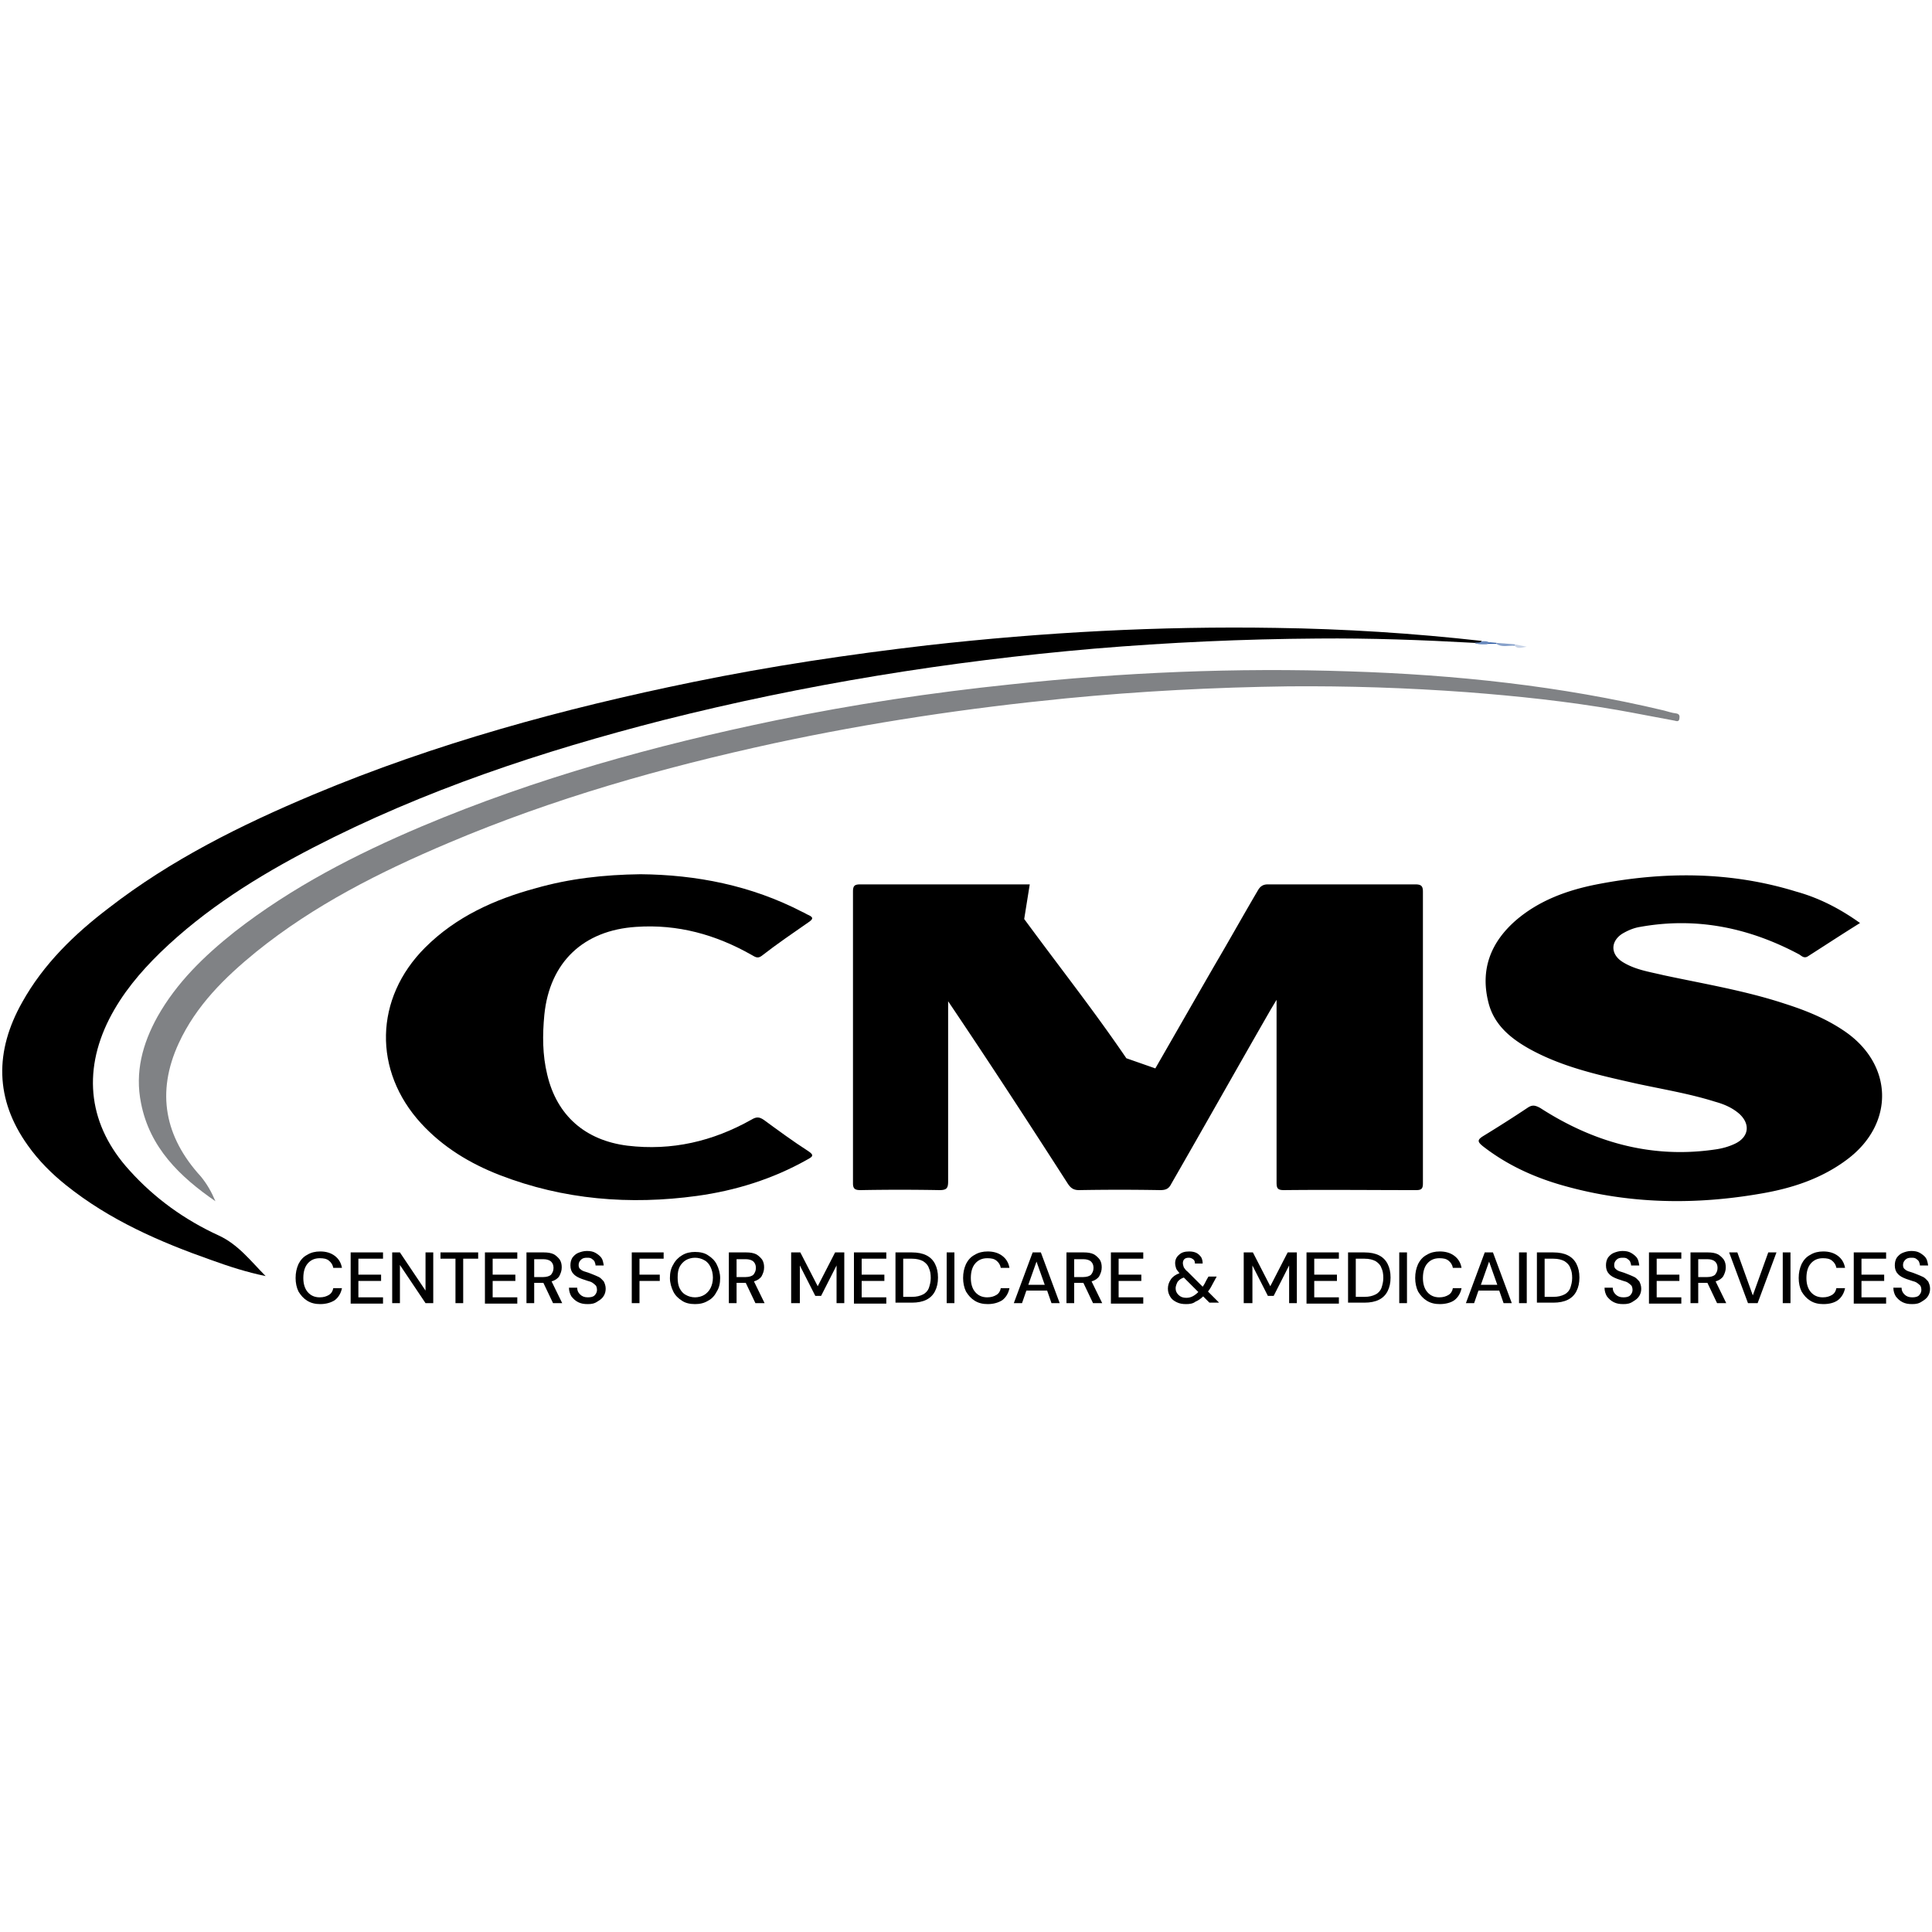
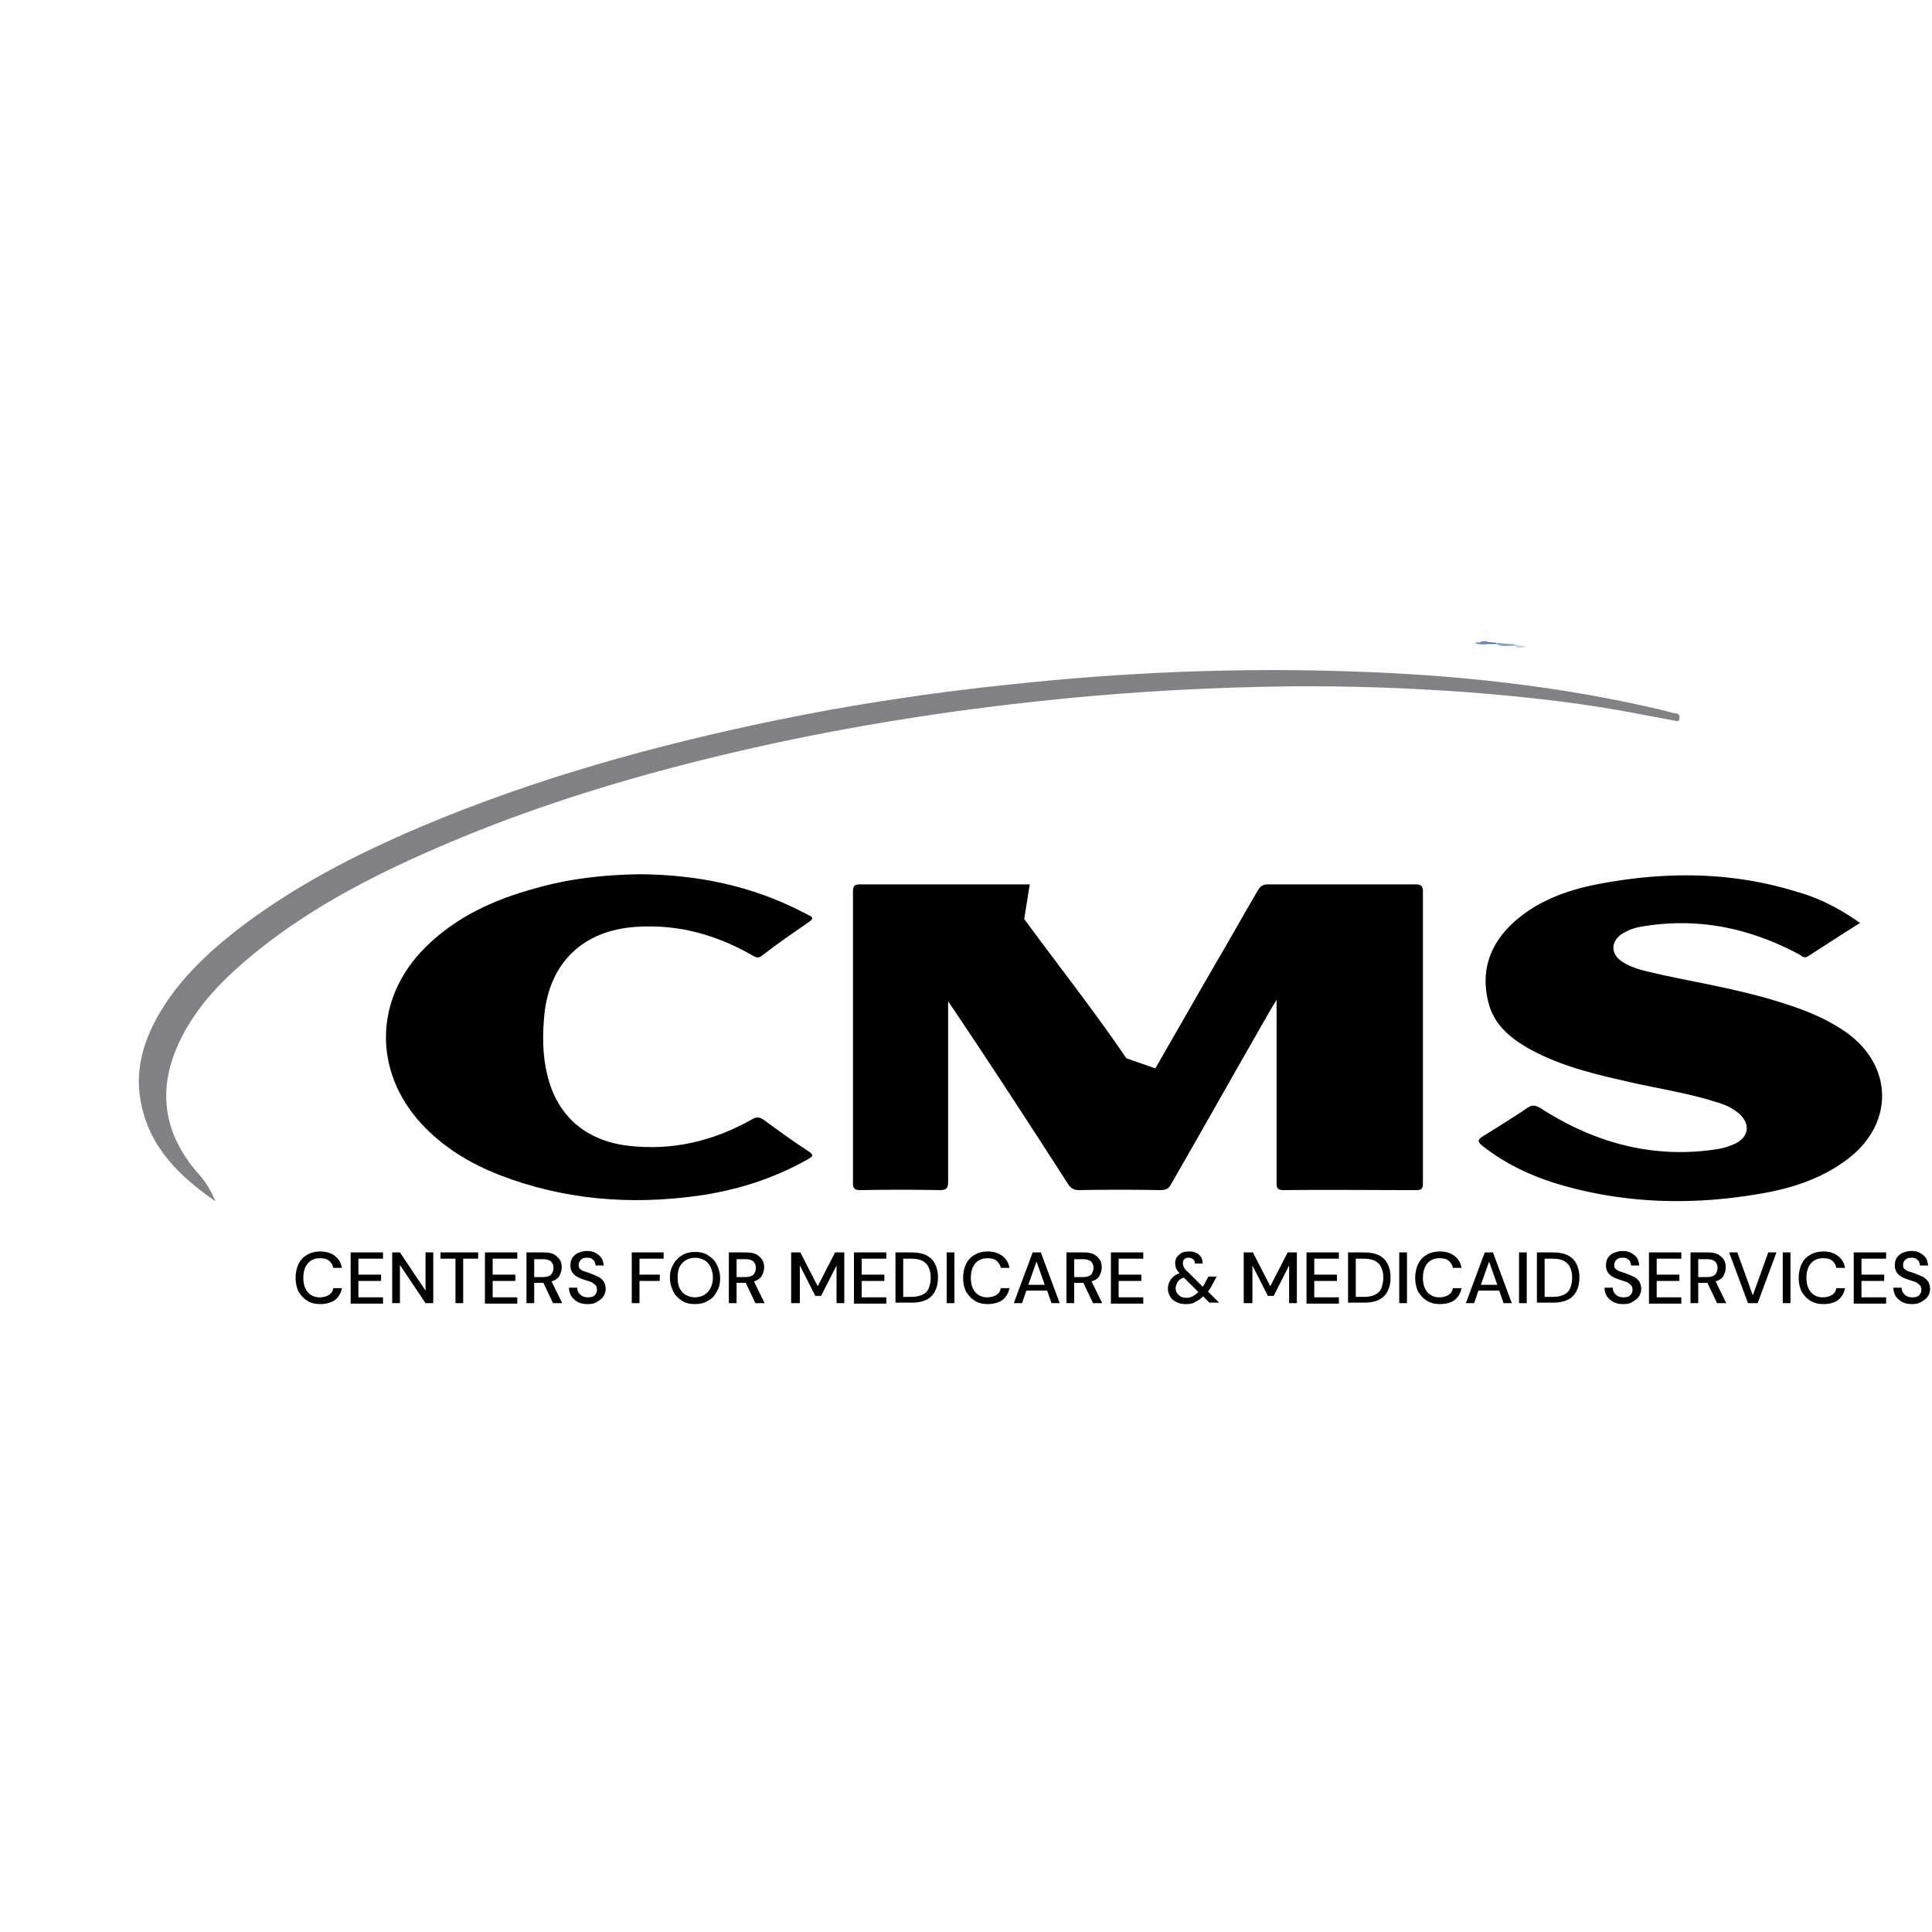
<svg xmlns="http://www.w3.org/2000/svg" id="Layer_1" viewBox="0 0 400 400">
  <style>.st0{fill:#808285}.st1{fill:#88a2cb}.st2{fill:#6a8abe}.st3{fill:#c9d4e7}.st4{fill:#2756a1}</style>
  <path d="M239.2 221.2c4.2-7.3 8.2-14.3 12.3-21.4 3-5.1 5.9-10.3 8.9-15.4.5-.9 1.1-1.3 2.1-1.3H293c1.2 0 1.6.3 1.6 1.5V245c0 1.1-.3 1.4-1.4 1.4-9.1 0-18.3-.1-27.4 0-1.4 0-1.5-.5-1.5-1.7v-35.6-2.1l-1.2 2c-6.9 12-13.7 24.1-20.6 36.1-.5 1-1.1 1.3-2.3 1.3-5.6-.1-11.2-.1-16.8 0-1.1 0-1.7-.4-2.3-1.3-8.1-12.6-16.3-25.2-24.8-37.8V244.6c0 1.4-.3 1.8-1.8 1.8-5.4-.1-10.9-.1-16.3 0-1.1 0-1.6-.2-1.6-1.4v-60.4c0-1.3.4-1.5 1.6-1.5h35a41042417539624300 41042417539624300 0 0 0 26 38.1zM385.1 191.1c-3.7 2.3-7.2 4.6-10.8 6.9-.8.5-1.3-.1-1.8-.4-10.3-5.5-21.2-7.8-32.9-5.7-1.3.2-2.5.7-3.7 1.4-2.5 1.6-2.5 4.3.1 5.9 2.6 1.6 5.5 2 8.4 2.7 8.4 1.8 16.9 3.2 25.1 5.9 4.4 1.4 8.6 3.1 12.4 5.7 10.1 6.9 10.4 19.1.6 26.5-5.3 4-11.4 6-17.8 7.1-13.7 2.4-27.4 2.2-40.9-1.6-6.1-1.7-11.8-4.3-16.8-8.2-1.1-.9-1.2-1.3.1-2.1 3.1-1.9 6.1-3.8 9.1-5.8 1-.7 1.6-.6 2.7 0 11 7.1 23 10.5 36.1 8.6 1.5-.2 3-.6 4.4-1.3 2.7-1.4 3-4 .7-6.1-1.5-1.3-3.2-2-5-2.5-5.4-1.7-11-2.6-16.5-3.8-7.5-1.7-14.9-3.3-21.7-7-4-2.2-7.5-5-8.7-9.6-1.8-6.9.4-12.6 5.7-17.2 4.8-4.1 10.6-6.2 16.7-7.4 13.9-2.7 27.7-2.7 41.3 1.5 4.7 1.3 9 3.5 13.2 6.5z" />
-   <path d="M305.3 133.1c-10.8-.6-21.6-1-32.4-.9-15.5.1-30.9.8-46.4 2.1-30.1 2.6-59.9 7.4-89.2 14.8-25 6.4-49.5 14.5-72.5 26.4-11.4 5.9-22.3 12.7-31.6 21.7-4.2 4.1-7.9 8.5-10.6 13.8-5.6 11.1-4.2 22.1 4.2 31.3 5.2 5.8 11.5 10.3 18.5 13.5 4.1 1.9 6.7 5.4 9.7 8.4-3.9-.8-7.6-2-11.2-3.3-10.8-3.8-21.1-8.3-30.1-15.5-3-2.4-5.7-5.1-7.9-8.2-6.9-9.6-6.9-19.6-1.2-29.7 4.4-7.9 10.8-14.1 17.9-19.5 12.9-10 27.4-17.2 42.4-23.5 25.3-10.6 51.7-17.8 78.6-23.3 16.1-3.3 32.2-5.7 48.5-7.6 24-2.7 48-4 72.2-3.6 14.2.2 28.4 1.1 42.6 2.7-.4.9-1 .5-1.5.4z" />
  <path d="M132.6 181c11.5.1 22.9 2.3 33.5 7.8.5.2.9.5 1.4.7.8.4.9.7.1 1.3-3.3 2.3-6.7 4.6-9.9 7.1-.9.7-1.5.1-2.1-.2-7.4-4.2-15.3-6.4-23.9-5.8-10.9.7-17.9 7.3-19 18.2-.4 4.2-.4 8.3.6 12.4 2 8.5 7.9 13.6 16.6 14.7 9.2 1.1 17.7-.9 25.7-5.4 1-.6 1.6-.6 2.6.1 3 2.2 6 4.4 9.1 6.4 1.4.9.9 1.2-.2 1.8-7.1 4-14.8 6.4-22.8 7.5-13.9 1.9-27.6.8-40.8-4.3-6.2-2.4-11.8-5.8-16.3-10.7-10-10.9-9.7-25.9.8-36.4 6.4-6.4 14.4-10 22.9-12.3 7-2 14.1-2.8 21.7-2.9z" />
  <path class="st0" d="M44.6 248.7c-7.4-5.1-13.6-11.1-15.4-20.3-1.3-6.4.3-12.3 3.4-17.9 4-7.1 9.7-12.6 16-17.6 11.8-9.2 25-16 38.7-21.8 23.7-10 48.3-16.8 73.5-22 16-3.3 32.1-5.7 48.4-7.4 23.3-2.5 46.7-3.5 70.2-2.7 22 .7 43.7 3 65.1 8.1.8.2 1.6.5 2.5.6.7.1.8.5.7 1.1-.1.7-.6.5-1 .4-3.9-.7-7.8-1.5-11.8-2.2-10.4-1.8-20.8-2.9-31.3-3.7-12.3-.9-24.5-1.3-36.8-1.2-15.4.2-30.8 1-46.2 2.5-20.3 2-40.4 5-60.4 9.3-23 5-45.6 11.4-67.3 20.6-14.2 6-27.9 12.9-39.9 22.6-6.5 5.3-12.4 11.1-16 18.9-4.7 10.2-2.9 19.4 4.6 27.6 1.3 1.6 2.2 3.2 3 5.1z" />
  <path class="st1" d="M309.8 133.1c1.3.1 2.5.2 3.8.3.1 0 .1.1.1.2s-.1.1-.1.1c-1.3-.1-2.6.4-3.8-.4v-.2z" />
  <path class="st2" d="M305.3 133.1c.4-.2 1 .1 1.4-.3.6-.1 1.2-.1 1.8.3-.1.3-.5.1-.7.3-.8 0-1.7.1-2.5-.3z" />
  <path class="st3" d="M313.6 133.7v-.3c.7.1 1.4.3 2.5.5-1.2.2-1.9.5-2.5-.2z" />
  <path class="st4" d="M307.8 133.3c.2-.1.5-.2.7-.3.4 0 .9.1 1.3.1v.2h-2z" />
  <g>
    <path d="M66.3 270c-1 0-1.9-.2-2.7-.7-.8-.5-1.3-1.1-1.8-1.9-.4-.8-.6-1.8-.6-2.8 0-1.1.2-2 .6-2.9.4-.8 1-1.5 1.8-1.9.8-.5 1.7-.7 2.7-.7 1.2 0 2.2.3 3 .9.8.6 1.3 1.4 1.5 2.5H69c-.1-.6-.4-1.1-.9-1.5-.5-.4-1.1-.5-1.9-.5-1.1 0-1.9.4-2.5 1.1-.6.7-.9 1.7-.9 3 0 1.2.3 2.2.9 2.9.6.7 1.4 1.1 2.5 1.1.8 0 1.4-.2 1.9-.5s.8-.8.9-1.4h1.8c-.2 1-.7 1.9-1.5 2.5-.8.5-1.8.8-3 .8zM72.6 269.8v-10.5h6.7v1.3h-5.1v3.3h4.7v1.3h-4.7v3.4h5.1v1.3h-6.7zM81.2 269.8v-10.5h1.6l5.3 7.9v-7.9h1.6v10.5h-1.6l-5.3-7.9v7.9h-1.6zM94.3 269.8v-9.2h-3.1v-1.3H99v1.3h-3.1v9.2h-1.6zM100.4 269.8v-10.5h6.7v1.3H102v3.3h4.7v1.3H102v3.4h5.1v1.3h-6.7zM109 269.8v-10.5h3.6c.8 0 1.5.1 2.1.4.5.3.9.7 1.2 1.1.3.5.4 1 .4 1.6 0 .7-.2 1.2-.5 1.8-.3.5-.9.9-1.6 1.1l2.2 4.5h-1.9l-2-4.2h-1.9v4.2H109zm1.6-5.4h1.9c.7 0 1.3-.2 1.6-.5.3-.4.5-.8.5-1.4 0-.6-.2-1-.5-1.3-.3-.3-.9-.5-1.6-.5h-1.9v3.7zM121.7 270c-.8 0-1.4-.1-2-.4-.6-.3-1-.7-1.4-1.2-.3-.5-.5-1.1-.5-1.8h1.7c0 .6.2 1 .6 1.4.4.4.9.6 1.6.6.6 0 1.1-.1 1.4-.4.3-.3.5-.7.5-1.1 0-.4-.1-.7-.2-.9-.2-.2-.4-.4-.7-.6-.3-.2-.6-.3-1-.4-.4-.1-.8-.3-1.2-.4-.8-.3-1.4-.6-1.8-1.1-.4-.4-.6-1-.6-1.7 0-.6.1-1.1.4-1.6.3-.4.7-.8 1.2-1 .5-.2 1.1-.4 1.8-.4s1.3.1 1.8.4c.5.3.9.6 1.2 1 .3.4.4 1 .5 1.6h-1.7c0-.3-.1-.5-.2-.8-.1-.2-.3-.4-.6-.6-.3-.2-.6-.2-1-.2-.5 0-.9.1-1.2.4-.3.3-.5.6-.5 1.1 0 .4.1.7.4.9.2.2.6.4 1 .5.4.1.9.3 1.4.5.5.2 1 .4 1.4.6.4.2.7.6 1 .9.2.4.4.9.4 1.5 0 .5-.1 1-.4 1.5-.3.5-.7.8-1.2 1.1-.7.5-1.3.6-2.1.6zM130.8 269.8v-10.5h6.6v1.3h-5v3.3h4.2v1.3h-4.2v4.6h-1.6zM143.9 270c-1 0-2-.2-2.7-.7-.8-.5-1.4-1.1-1.8-1.9-.4-.8-.7-1.8-.7-2.8 0-1.1.2-2 .7-2.8.4-.8 1.1-1.5 1.8-1.9.8-.5 1.7-.7 2.7-.7 1 0 2 .2 2.7.7.8.5 1.4 1.1 1.8 1.9.4.8.7 1.8.7 2.8 0 1.1-.2 2-.7 2.8-.4.8-1 1.5-1.8 1.9-.8.5-1.7.7-2.7.7zm0-1.4c.7 0 1.4-.2 1.9-.5s1-.8 1.3-1.4c.3-.6.5-1.3.5-2.2 0-.8-.2-1.6-.5-2.2s-.7-1.1-1.3-1.4c-.5-.3-1.2-.5-1.9-.5s-1.4.2-1.9.5-1 .8-1.3 1.4-.4 1.3-.4 2.2c0 .8.1 1.6.4 2.2.3.6.7 1.1 1.3 1.4.5.3 1.2.5 1.9.5zM150.9 269.8v-10.5h3.6c.8 0 1.5.1 2.1.4.5.3.9.7 1.2 1.1.3.5.4 1 .4 1.6 0 .7-.2 1.2-.5 1.8-.3.5-.9.9-1.6 1.1l2.2 4.5h-1.9l-2-4.2h-1.9v4.2h-1.6zm1.6-5.4h1.9c.7 0 1.3-.2 1.6-.5.3-.4.5-.8.5-1.4 0-.6-.2-1-.5-1.3-.3-.3-.9-.5-1.6-.5h-1.9v3.7zM163.8 269.8v-10.5h1.9l3.6 7 3.6-7h1.9v10.5h-1.6V262l-3.2 6.3h-1.2l-3.2-6.3v7.8h-1.8zM176.8 269.8v-10.5h6.7v1.3h-5.1v3.3h4.7v1.3h-4.7v3.4h5.1v1.3h-6.7zM185.4 269.8v-10.5h3.4c1.2 0 2.2.2 3 .6.8.4 1.4 1 1.8 1.8.4.8.6 1.7.6 2.8 0 1.1-.2 2-.6 2.8-.4.8-1 1.4-1.8 1.8s-1.8.6-3 .6h-3.4zm1.6-1.3h1.8c1 0 1.7-.2 2.3-.5.6-.3 1-.8 1.2-1.3.2-.6.4-1.3.4-2.1s-.1-1.5-.4-2.1c-.2-.6-.6-1-1.2-1.4-.6-.3-1.3-.5-2.3-.5H187v7.9zM196 269.8v-10.5h1.6v10.5H196zM204.5 270c-1 0-1.9-.2-2.7-.7-.8-.5-1.3-1.1-1.8-1.9-.4-.8-.6-1.8-.6-2.8 0-1.1.2-2 .6-2.9.4-.8 1-1.5 1.8-1.9.8-.5 1.7-.7 2.7-.7 1.2 0 2.2.3 3 .9.8.6 1.3 1.4 1.5 2.5h-1.8c-.1-.6-.4-1.1-.9-1.5-.5-.4-1.1-.5-1.9-.5-1.1 0-1.9.4-2.5 1.1-.6.7-.9 1.7-.9 3 0 1.2.3 2.2.9 2.9.6.7 1.4 1.1 2.5 1.1.8 0 1.4-.2 1.9-.5s.8-.8.9-1.4h1.8c-.2 1-.7 1.9-1.5 2.5-.8.5-1.8.8-3 .8zM209.9 269.8l3.9-10.5h1.7l3.9 10.5h-1.7l-.9-2.6h-4.3l-.9 2.6h-1.7zm3-3.8h3.4l-1.7-4.8-1.7 4.8zM220.8 269.8v-10.5h3.6c.8 0 1.5.1 2.1.4.5.3.9.7 1.2 1.1.3.5.4 1 .4 1.6 0 .7-.2 1.2-.5 1.8-.3.5-.9.9-1.6 1.1l2.2 4.5h-1.9l-2-4.2h-1.9v4.2h-1.6zm1.6-5.4h1.9c.7 0 1.3-.2 1.6-.5.3-.4.5-.8.5-1.4 0-.6-.2-1-.5-1.3-.3-.3-.9-.5-1.6-.5h-1.9v3.7zM230 269.8v-10.5h6.7v1.3h-5.1v3.3h4.7v1.3h-4.7v3.4h5.1v1.3H230zM245.6 270c-.8 0-1.4-.1-2-.4-.6-.3-1-.6-1.3-1.1-.3-.5-.5-1-.5-1.7s.2-1.3.6-1.9c.4-.6 1-1 1.8-1.3-.3-.4-.6-.7-.7-1-.1-.3-.2-.7-.2-1.1 0-.7.3-1.3.8-1.7.5-.5 1.2-.7 2.1-.7.6 0 1.1.1 1.5.3.4.2.7.5 1 .9.2.4.3.8.3 1.3h-1.6c0-.4-.1-.7-.4-.9-.3-.2-.5-.3-.9-.3s-.7.1-.9.3c-.2.2-.3.5-.3.8 0 .3.1.6.2.9.2.3.4.6.8.9l3.1 3.1c.3-.4.5-.8.8-1.4l.4-.7h1.7l-.6 1.1c-.4.8-.8 1.5-1.2 2l2.3 2.3h-2l-1.3-1.3c-.5.5-1.1.9-1.6 1.1-.5.4-1.2.5-1.9.5zm-2.2-3.3c0 .6.2 1 .6 1.4.4.4.9.6 1.6.6.5 0 .9-.1 1.3-.3.4-.2.8-.5 1.2-.9l-3-3c-.6.2-1 .5-1.3.9-.2.4-.4.9-.4 1.3zM257.5 269.8v-10.5h1.9l3.6 7 3.6-7h1.9v10.5h-1.6V262l-3.2 6.3h-1.2l-3.2-6.3v7.8h-1.8zM270.5 269.8v-10.5h6.7v1.3h-5.1v3.3h4.7v1.3h-4.7v3.4h5.1v1.3h-6.7zM279.1 269.8v-10.5h3.4c1.2 0 2.2.2 3 .6.8.4 1.4 1 1.8 1.8s.6 1.7.6 2.8c0 1.1-.2 2-.6 2.8-.4.8-1 1.4-1.8 1.8s-1.8.6-3 .6h-3.4zm1.6-1.3h1.8c1 0 1.7-.2 2.3-.5.6-.3 1-.8 1.2-1.3.2-.6.4-1.3.4-2.1s-.1-1.5-.4-2.1c-.2-.6-.6-1-1.2-1.4-.6-.3-1.3-.5-2.3-.5h-1.8v7.9zM289.7 269.8v-10.5h1.6v10.5h-1.6zM298.1 270c-1 0-1.9-.2-2.7-.7-.8-.5-1.3-1.1-1.8-1.9-.4-.8-.6-1.8-.6-2.8 0-1.1.2-2 .6-2.9.4-.8 1-1.5 1.8-1.9.8-.5 1.7-.7 2.7-.7 1.2 0 2.2.3 3 .9.8.6 1.3 1.4 1.5 2.5h-1.8c-.1-.6-.4-1.1-.9-1.5-.5-.4-1.1-.5-1.9-.5-1.1 0-1.9.4-2.5 1.1-.6.7-.9 1.7-.9 3 0 1.2.3 2.2.9 2.9.6.7 1.4 1.1 2.5 1.1.8 0 1.4-.2 1.9-.5s.8-.8.9-1.4h1.8c-.2 1-.7 1.9-1.5 2.5-.7.5-1.8.8-3 .8zM303.5 269.8l3.9-10.5h1.7l3.9 10.5h-1.7l-.9-2.6h-4.3l-.9 2.6h-1.7zm3.1-3.8h3.4l-1.7-4.8-1.7 4.8zM314.5 269.8v-10.5h1.6v10.5h-1.6zM318.2 269.8v-10.5h3.4c1.2 0 2.2.2 3 .6.8.4 1.4 1 1.8 1.8.4.8.6 1.7.6 2.8 0 1.1-.2 2-.6 2.8-.4.8-1 1.4-1.8 1.8s-1.8.6-3 .6h-3.4zm1.6-1.3h1.8c1 0 1.7-.2 2.3-.5.6-.3 1-.8 1.2-1.3.2-.6.4-1.3.4-2.1s-.1-1.5-.4-2.1c-.2-.6-.6-1-1.2-1.4-.6-.3-1.3-.5-2.3-.5h-1.8v7.9zM336.1 270c-.8 0-1.4-.1-2-.4-.6-.3-1-.7-1.4-1.2-.3-.5-.5-1.1-.5-1.8h1.7c0 .6.2 1 .6 1.4.4.4.9.6 1.6.6.6 0 1.1-.1 1.4-.4.3-.3.5-.7.5-1.1 0-.4-.1-.7-.2-.9-.2-.2-.4-.4-.7-.6-.3-.2-.6-.3-1-.4-.4-.1-.8-.3-1.2-.4-.8-.3-1.4-.6-1.8-1.1-.4-.4-.6-1-.6-1.7 0-.6.1-1.1.4-1.6.3-.4.7-.8 1.2-1 .5-.2 1.1-.4 1.8-.4s1.3.1 1.8.4c.5.3.9.6 1.2 1 .3.4.4 1 .5 1.6h-1.7c0-.3-.1-.5-.2-.8-.1-.2-.3-.4-.6-.6-.3-.2-.6-.2-1-.2-.5 0-.9.1-1.2.4-.3.3-.5.6-.5 1.1 0 .4.1.7.4.9.2.2.6.4 1 .5.4.1.9.3 1.4.5.5.2 1 .4 1.4.6.4.2.7.6 1 .9.2.4.4.9.4 1.5 0 .5-.1 1-.4 1.5-.3.5-.7.8-1.2 1.1-.7.5-1.3.6-2.1.6zM341.4 269.8v-10.5h6.7v1.3H343v3.3h4.7v1.3H343v3.4h5.1v1.3h-6.7zM350 269.8v-10.5h3.6c.8 0 1.5.1 2.1.4.5.3.9.7 1.2 1.1.3.5.4 1 .4 1.6 0 .7-.2 1.2-.5 1.8-.3.5-.9.9-1.6 1.1l2.2 4.5h-1.9l-2-4.2h-1.9v4.2H350zm1.6-5.4h1.9c.7 0 1.3-.2 1.6-.5.3-.4.5-.8.5-1.4 0-.6-.2-1-.5-1.3-.3-.3-.9-.5-1.6-.5h-1.9v3.7zM361.9 269.8l-3.9-10.5h1.7l3.2 8.9 3.2-8.9h1.7l-3.9 10.5h-2zM369.1 269.8v-10.5h1.6v10.5h-1.6zM377.5 270c-1 0-1.9-.2-2.7-.7-.8-.5-1.3-1.1-1.8-1.9-.4-.8-.6-1.8-.6-2.8 0-1.1.2-2 .6-2.9.4-.8 1-1.5 1.8-1.9.8-.5 1.7-.7 2.7-.7 1.2 0 2.2.3 3 .9.8.6 1.3 1.4 1.5 2.5h-1.8c-.1-.6-.4-1.1-.9-1.5-.5-.4-1.1-.5-1.9-.5-1.1 0-1.9.4-2.5 1.1-.6.7-.9 1.7-.9 3 0 1.2.3 2.2.9 2.9.6.7 1.4 1.1 2.5 1.1.8 0 1.4-.2 1.9-.5s.8-.8.9-1.4h1.8c-.2 1-.7 1.9-1.5 2.5-.7.5-1.7.8-3 .8zM383.8 269.8v-10.5h6.7v1.3h-5.1v3.3h4.7v1.3h-4.7v3.4h5.1v1.3h-6.7zM395.9 270c-.8 0-1.4-.1-2-.4-.6-.3-1-.7-1.4-1.2-.3-.5-.5-1.1-.5-1.8h1.7c0 .6.2 1 .6 1.4.4.4.9.6 1.6.6.6 0 1.1-.1 1.4-.4.3-.3.5-.7.5-1.1 0-.4-.1-.7-.2-.9-.2-.2-.4-.4-.7-.6-.3-.2-.6-.3-1-.4-.4-.1-.8-.3-1.2-.4-.8-.3-1.4-.6-1.8-1.1-.4-.4-.6-1-.6-1.7 0-.6.1-1.1.4-1.6.3-.4.7-.8 1.2-1 .5-.2 1.1-.4 1.8-.4s1.3.1 1.8.4c.5.3.9.6 1.2 1 .3.4.4 1 .5 1.6h-1.7c0-.3-.1-.5-.2-.8-.1-.2-.3-.4-.6-.6-.3-.2-.6-.2-1-.2-.5 0-.9.1-1.2.4-.3.3-.5.6-.5 1.1 0 .4.1.7.4.9.2.2.6.4 1 .5.4.1.9.3 1.4.5.5.2 1 .4 1.4.6.4.2.7.6 1 .9.2.4.4.9.4 1.5 0 .5-.1 1-.4 1.5-.3.5-.7.8-1.2 1.1-.7.5-1.3.6-2.1.6z" />
  </g>
</svg>